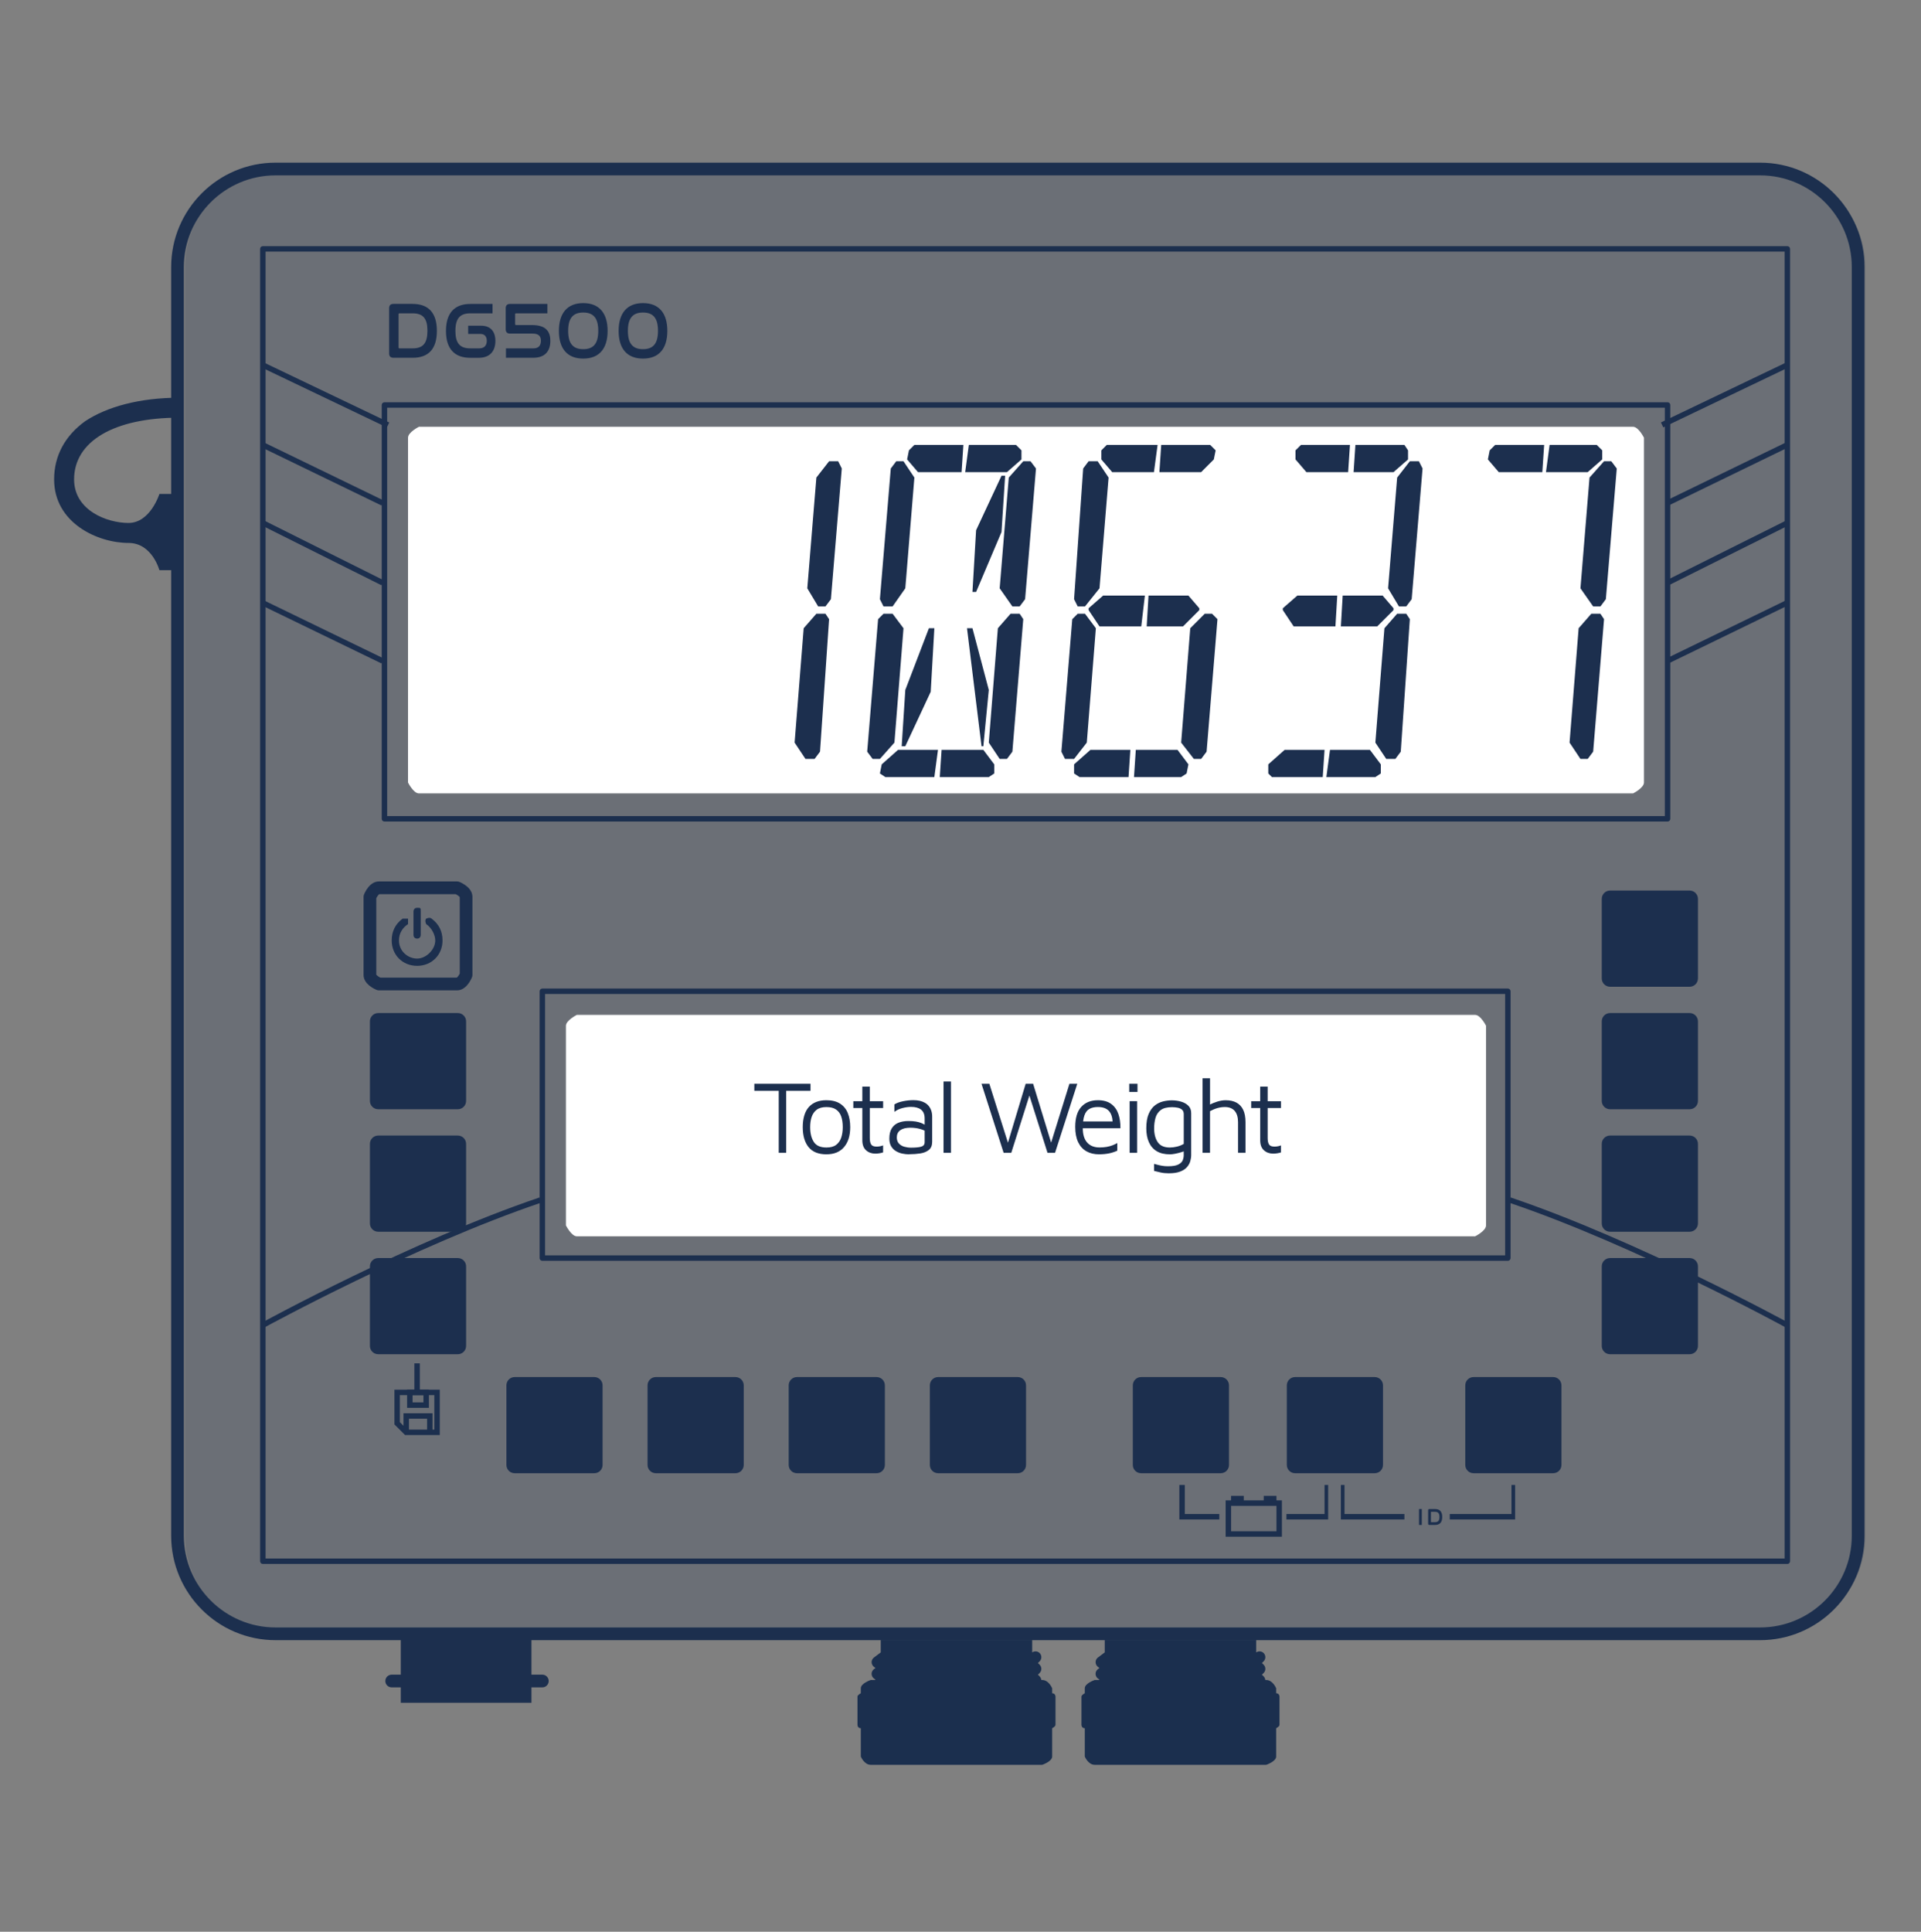
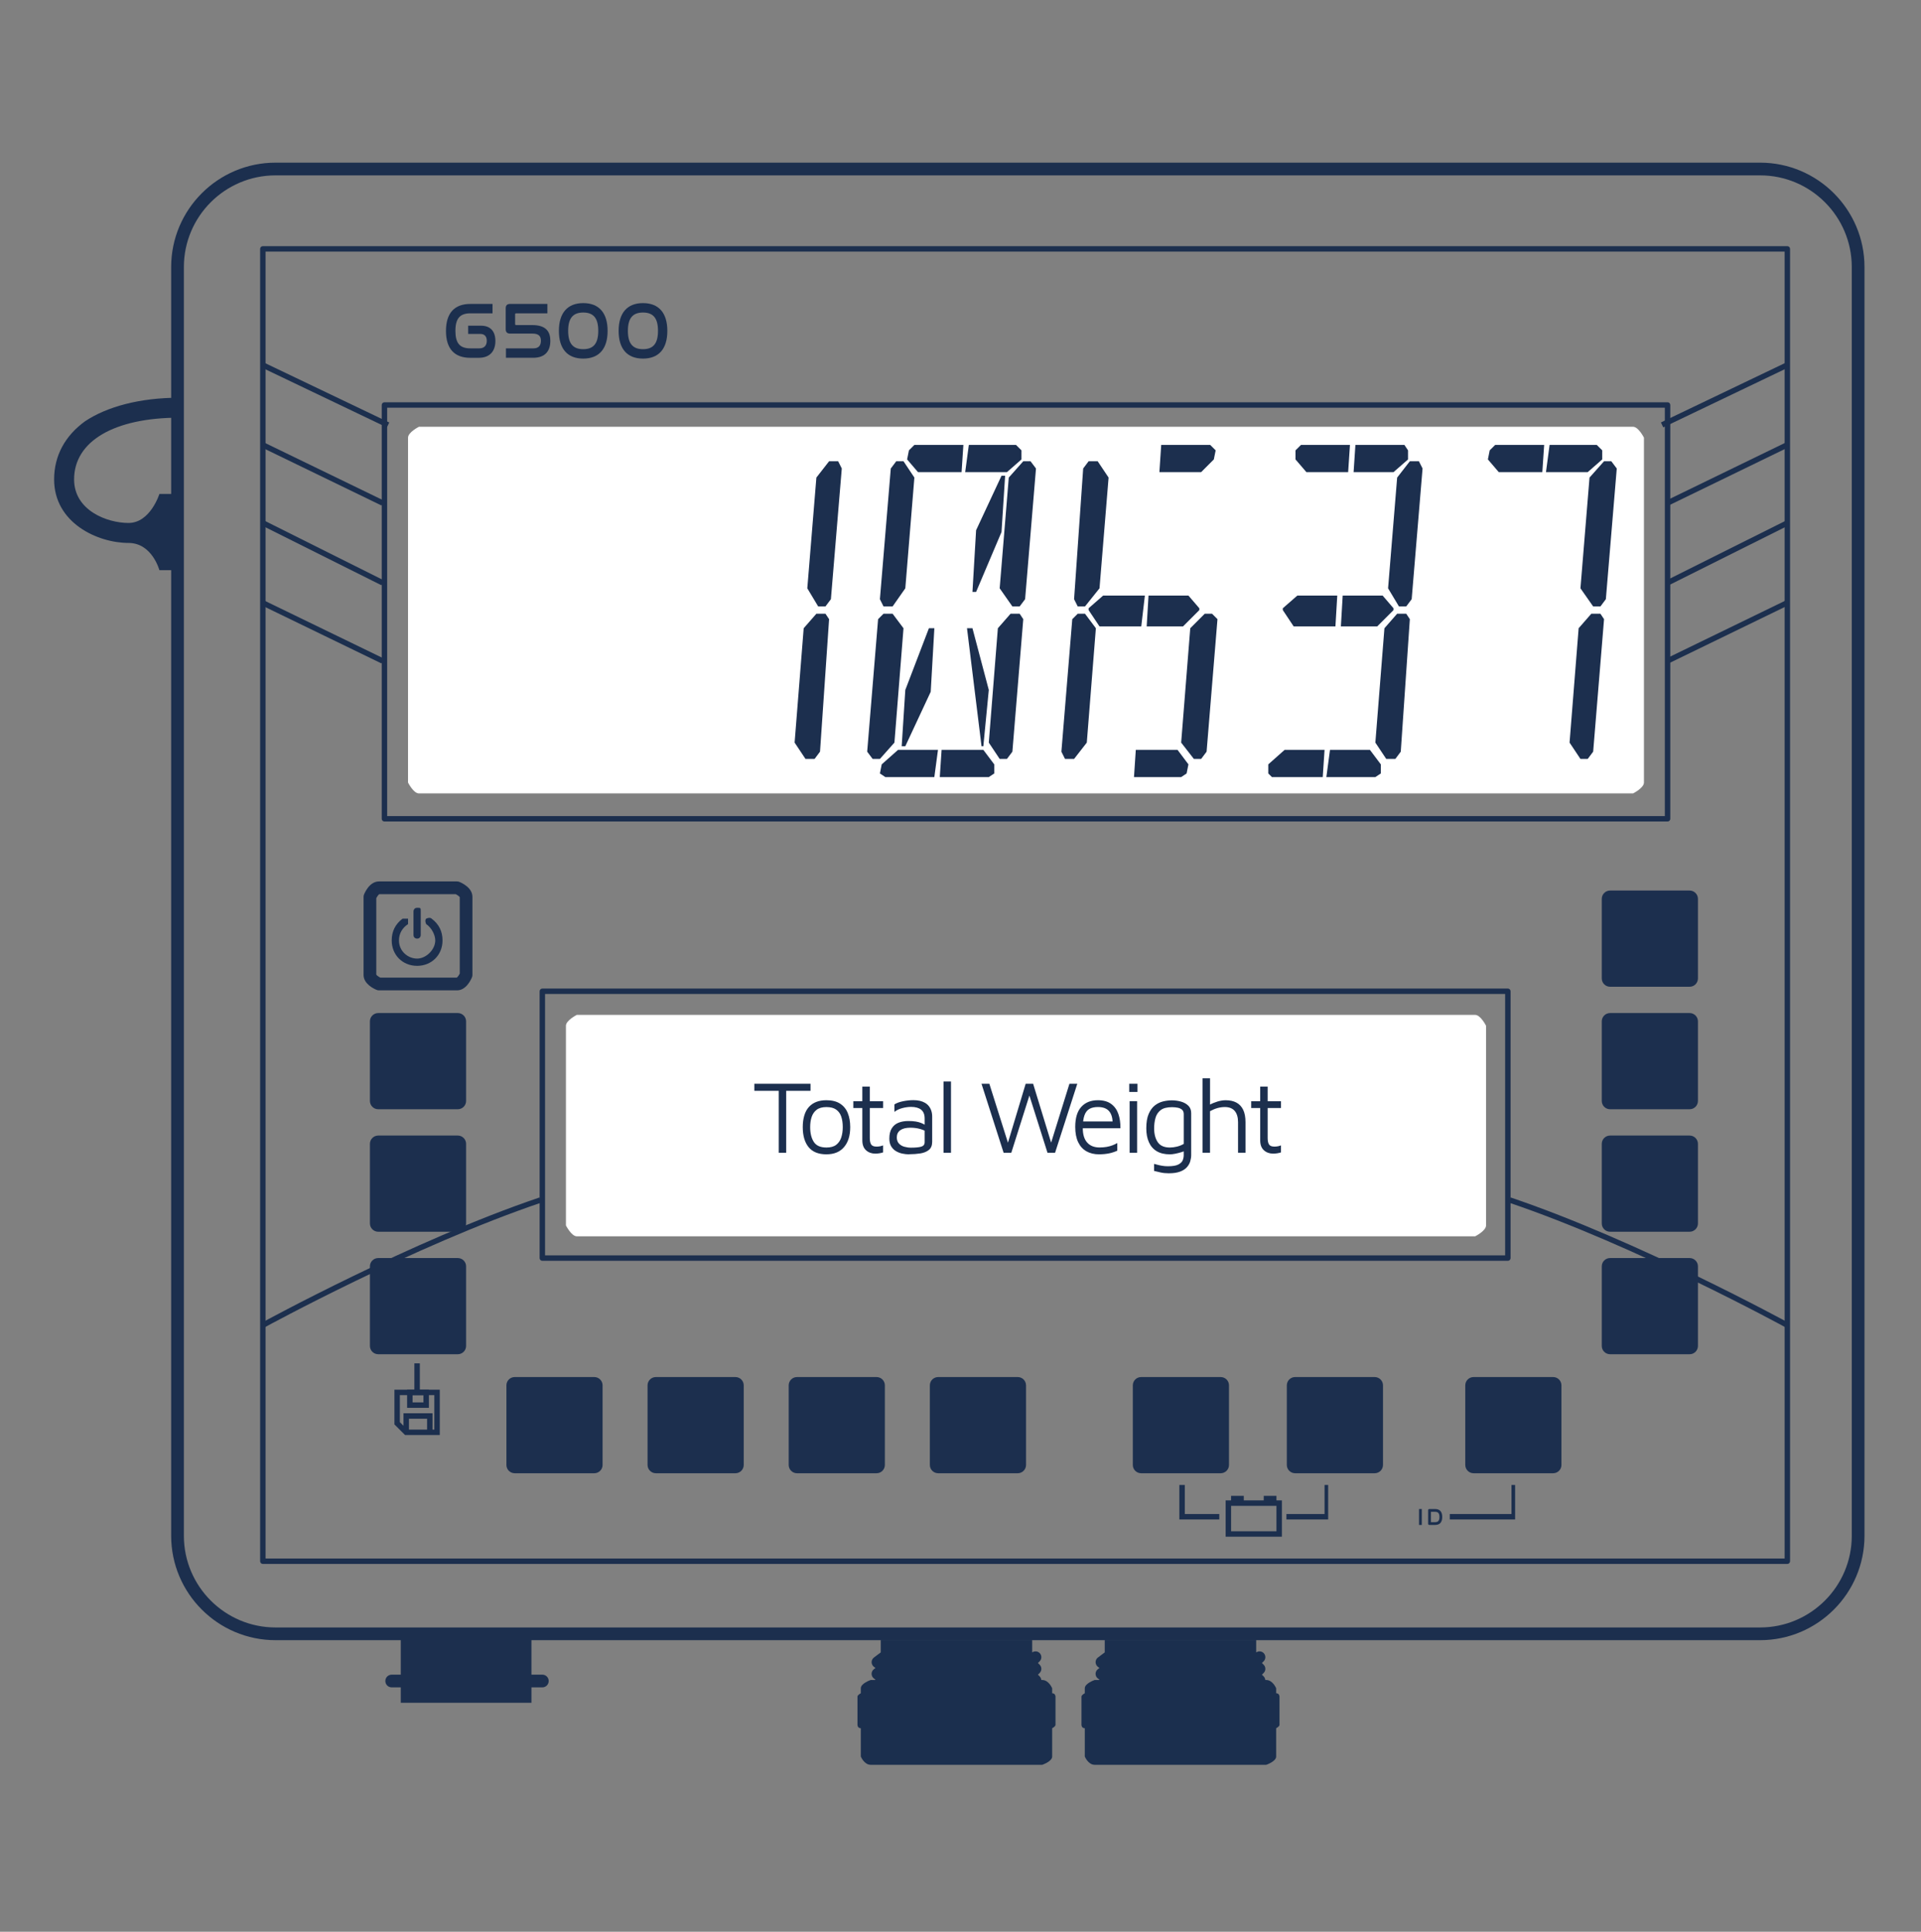
<svg xmlns="http://www.w3.org/2000/svg" id="Livello_3" viewBox="0 0 785.6 789.9">
  <rect x="0" y="0" width="785.6" height="789.9" fill="#808080" stroke="none" />
  <defs>
    <style>
      .cls-1 {
        fill: #fff;
      }

      .cls-2 {
        fill: none;
      }

      .cls-3 {
        clip-path: url(#clippath-1);
      }

      .cls-4 {
        fill: #1c2f4e;
      }

      .cls-5 {
        fill: #1b2f4e;
      }

      .cls-6 {
        clip-path: url(#clippath-2);
      }

      .cls-7 {
        isolation: isolate;
        opacity: .2;
      }

      .cls-8 {
        clip-path: url(#clippath);
      }
    </style>
    <clipPath id="clippath">
      <rect class="cls-2" x="22.13" y="66.51" width="740.72" height="655.15" />
    </clipPath>
    <clipPath id="clippath-1">
      <rect class="cls-2" x="22.13" y="66.51" width="740.72" height="655.15" />
    </clipPath>
    <clipPath id="clippath-2">
      <rect class="cls-2" x="75.57" y="69.11" width="687.29" height="598.96" />
    </clipPath>
  </defs>
  <g class="cls-8">
    <g class="cls-3">
      <path class="cls-5" d="M430.29,692.39v-2.04s-1.36-3.4-4.08-3.4h-.36c-.05-.54-.27-1.06-.68-1.47l-.7-.7.7-.7c.45-.45.7-1.05.7-1.68s-.25-1.24-.7-1.69l-.7-.7.7-.7c.93-.93.93-2.44,0-3.37-.83-.83-2.12-.91-3.05-.26v-5.07h-61.93v5.07s-.05.03-.07.04l-2.72,2.04c-.6.45-.95,1.16-.95,1.9s.35,1.46.95,1.91l.63.48-.64.48c-.6.45-.95,1.16-.95,1.9s.35,1.46.95,1.9l.64.48-.17.13h-1.75s-4.08,1.36-4.08,3.4v2.04s-1.36.68-1.36,1.36v11.57s0,1.36,1.36,1.36v11.57s1.36,3.4,4.08,3.4h70.1s4.08-1.36,4.08-3.4v-11.57s1.36-.68,1.36-1.36v-11.57s0-1.36-1.36-1.36" />
      <path class="cls-5" d="M521.89,692.39v-2.04s-1.36-3.4-4.08-3.4h-.36c-.05-.54-.27-1.06-.68-1.47l-.7-.7.7-.7c.45-.45.7-1.05.7-1.68s-.25-1.24-.7-1.69l-.7-.7.7-.7c.93-.93.93-2.44,0-3.37-.83-.83-2.12-.91-3.05-.26v-5.07h-61.93v5.07s-.05.03-.07.04l-2.72,2.04c-.6.45-.95,1.16-.95,1.9s.35,1.46.95,1.91l.63.48-.64.48c-.6.45-.95,1.16-.95,1.9s.35,1.46.95,1.9l.64.48-.17.13h-1.75s-4.08,1.36-4.08,3.4v2.04s-1.36.68-1.36,1.36v11.57s0,1.36,1.36,1.36v11.57s1.36,3.4,4.08,3.4h70.1s4.08-1.36,4.08-3.4v-11.57s1.36-.68,1.36-1.36v-11.57s0-1.36-1.36-1.36" />
      <g class="cls-7">
        <g class="cls-6">
-           <path class="cls-5" d="M722.78,668.07H115.65c-21.52,0-40.08-17.81-40.08-40.08V109.19c0-22.27,17.81-40.08,40.08-40.08h607.13c21.52,0,40.08,17.81,40.08,40.08v518.8c0,22.27-17.81,40.08-40.08,40.08" />
-         </g>
+           </g>
      </g>
      <path class="cls-1" d="M166.86,319.98s2.23,4.45,4.45,4.45h496.54s4.45-2.23,4.45-4.45v-141.02s-2.23-4.45-4.45-4.45H171.32s-4.45,2.23-4.45,4.45" />
      <path class="cls-4" d="M108.02,542.87l-1.07-1.95c.61-.34,61.55-33.65,113.74-51.29l.71,2.11c-52,17.58-112.77,50.8-113.38,51.13" />
      <path class="cls-4" d="M730.41,542.87c-.61-.33-61.38-33.56-113.38-51.13l.71-2.11c52.19,17.64,113.13,50.96,113.74,51.29l-1.07,1.95Z" />
      <path class="cls-4" d="M681.96,335.93H157.22c-.62,0-1.11-.5-1.11-1.11v-169.22c0-.61.5-1.11,1.11-1.11h524.74c.62,0,1.11.5,1.11,1.11v169.22c0,.61-.5,1.11-1.11,1.11M158.33,333.71h522.51v-167H158.33v167Z" />
      <path class="cls-1" d="M231.44,501.08s2.23,4.45,4.45,4.45h367.39s4.45-2.23,4.45-4.45v-81.64s-2.23-4.45-4.45-4.45H235.89s-4.45,2.23-4.45,4.45" />
      <path class="cls-4" d="M616.64,515.55H221.79c-.62,0-1.11-.5-1.11-1.11v-109.11c0-.61.5-1.11,1.11-1.11h394.85c.62,0,1.11.5,1.11,1.11v109.11c0,.61-.5,1.11-1.11,1.11M222.9,513.32h392.63v-106.88H222.9v106.88Z" />
      <path class="cls-4" d="M65.18,233.14s-2.97-11.13-12.62-11.13c-12.62,0-30.43-8.16-30.43-25.98,0-9.65,4.45-17.81,12.62-23.75,8.91-5.94,22.27-9.65,38.6-9.65v8.16c-26.72,0-43.05,9.65-43.05,25.24,0,12.62,13.36,17.81,22.27,17.81s12.62-11.87,12.62-11.87h8.16v31.17h-8.16" />
-       <path class="cls-4" d="M168.74,124.27c6.43,0,9.92,3.59,9.92,11.03s-3.46,11-9.92,11h-7.77c-1.24,0-1.83-.59-1.83-1.8v-18.45c0-1.21.59-1.79,1.83-1.79h7.77ZM162.99,142.06c0,.29.13.39.42.39h5.32c4.28,0,6.07-2.12,6.07-7.18s-1.8-7.15-6.07-7.15h-5.32c-.29,0-.42.1-.42.39v13.55Z" />
      <path class="cls-4" d="M201.42,124.27v3.85h-9.08c-4.24,0-6.1,2.12-6.1,7.18s1.83,7.15,6.1,7.15h3.66c2.16,0,3.07-1.31,3.07-3.1s-.91-2.81-2.71-2.81h-4.9v-3.36h5.29c3.92,0,5.84,2.42,5.84,6.24s-1.93,6.89-6.86,6.89h-3.39c-6.43,0-9.96-3.62-9.96-11s3.56-11.03,9.96-11.03h9.08Z" />
      <path class="cls-4" d="M223.86,124.27v3.85h-12.77c-.29,0-.43.1-.43.39v4.02c0,.26.13.39.43.39h6.53c5.94,0,7.44,2.94,7.44,6.46,0,4.01-1.99,6.92-7.05,6.92h-11.1v-3.85h11.23c2.19,0,3.07-1.24,3.07-3.13,0-1.76-.82-2.91-3.4-2.91h-9.17c-1.24,0-1.83-.59-1.83-1.8v-8.55c0-1.21.59-1.79,1.83-1.79h15.21Z" />
      <path class="cls-4" d="M248.48,135.3c0,7.38-3.53,11.33-9.96,11.33s-9.96-3.95-9.96-11.33,3.56-11.36,9.96-11.36,9.96,3.95,9.96,11.36M232.35,135.27c0,5.06,1.86,7.51,6.17,7.51s6.14-2.45,6.14-7.51-1.86-7.48-6.14-7.48-6.17,2.45-6.17,7.48" />
      <path class="cls-4" d="M272.91,135.3c0,7.38-3.53,11.33-9.96,11.33s-9.96-3.95-9.96-11.33,3.56-11.36,9.96-11.36,9.96,3.95,9.96,11.36M256.78,135.27c0,5.06,1.86,7.51,6.17,7.51s6.14-2.45,6.14-7.51-1.86-7.48-6.14-7.48-6.17,2.45-6.17,7.48" />
      <rect class="cls-4" x="130.87" y="166.58" width="2.23" height="54.44" transform="translate(-99.98 228.01) rotate(-64.13)" />
      <rect class="cls-4" x="131.98" y="133.13" width="2.23" height="56.77" transform="translate(-70.04 211.9) rotate(-64.44)" />
      <rect class="cls-4" x="130.87" y="198.7" width="2.23" height="54.77" transform="translate(-129.26 243.03) rotate(-63.44)" />
      <rect class="cls-4" x="130.87" y="231.15" width="2.23" height="54.44" transform="translate(-158.09 264.42) rotate(-64.13)" />
      <rect class="cls-4" x="679.23" y="192.69" width="54.44" height="2.23" transform="translate(-13.68 328.14) rotate(-25.91)" />
      <rect class="cls-4" x="676.95" y="160.4" width="56.77" height="2.23" transform="translate(-.61 320.35) rotate(-25.58)" />
      <rect class="cls-4" x="679.07" y="224.97" width="54.77" height="2.23" transform="translate(-26.56 339.6) rotate(-26.55)" />
      <rect class="cls-4" x="679.23" y="257.26" width="54.44" height="2.23" transform="translate(-41.89 334.63) rotate(-25.91)" />
      <path class="cls-4" d="M221.79,684.77h-4.45v-16.7h-53.44v16.7h-3.71c-1.44,0-2.6,1.16-2.6,2.6s1.16,2.6,2.6,2.6h3.71v6.31h53.44v-6.31h4.45c1.44,0,2.6-1.16,2.6-2.6s-1.16-2.6-2.6-2.6" />
      <path class="cls-4" d="M730.94,639.5H107.49c-.62,0-1.11-.5-1.11-1.11V101.77c0-.62.5-1.11,1.11-1.11h623.45c.62,0,1.11.5,1.11,1.11v536.62c0,.62-.5,1.11-1.11,1.11M108.6,637.27h621.23V102.88H108.6v534.39Z" />
      <path class="cls-4" d="M154.67,414.24h32.55c1.87,0,3.39,1.52,3.39,3.39v32.55c0,1.87-1.52,3.39-3.39,3.39h-32.55c-1.87,0-3.39-1.52-3.39-3.39v-32.55c0-1.87,1.52-3.39,3.39-3.39" />
      <path class="cls-4" d="M154.67,464.33h32.55c1.87,0,3.39,1.52,3.39,3.39v32.55c0,1.87-1.52,3.39-3.39,3.39h-32.55c-1.87,0-3.39-1.52-3.39-3.39v-32.55c0-1.87,1.52-3.39,3.39-3.39" />
      <path class="cls-4" d="M210.49,563.08h32.55c1.87,0,3.39,1.52,3.39,3.39v32.55c0,1.87-1.52,3.39-3.39,3.39h-32.55c-1.87,0-3.39-1.52-3.39-3.39v-32.55c0-1.87,1.52-3.39,3.39-3.39" />
      <path class="cls-4" d="M268.21,563.08h32.55c1.87,0,3.39,1.52,3.39,3.39v32.55c0,1.87-1.52,3.39-3.39,3.39h-32.55c-1.87,0-3.39-1.52-3.39-3.39v-32.55c0-1.87,1.52-3.39,3.39-3.39" />
      <path class="cls-4" d="M325.93,563.08h32.55c1.87,0,3.39,1.52,3.39,3.39v32.55c0,1.87-1.52,3.39-3.39,3.39h-32.55c-1.87,0-3.39-1.52-3.39-3.39v-32.55c0-1.87,1.52-3.39,3.39-3.39" />
      <path class="cls-4" d="M383.66,563.08h32.55c1.87,0,3.39,1.52,3.39,3.39v32.55c0,1.87-1.52,3.39-3.39,3.39h-32.55c-1.87,0-3.39-1.52-3.39-3.39v-32.55c0-1.87,1.52-3.39,3.39-3.39" />
      <path class="cls-4" d="M466.66,563.08h32.55c1.87,0,3.39,1.52,3.39,3.39v32.55c0,1.87-1.52,3.39-3.39,3.39h-32.55c-1.87,0-3.39-1.52-3.39-3.39v-32.55c0-1.87,1.52-3.39,3.39-3.39" />
      <path class="cls-4" d="M529.64,563.08h32.55c1.87,0,3.39,1.52,3.39,3.39v32.55c0,1.87-1.52,3.39-3.39,3.39h-32.55c-1.87,0-3.39-1.52-3.39-3.39v-32.55c0-1.87,1.52-3.39,3.39-3.39" />
      <path class="cls-4" d="M602.62,563.08h32.55c1.87,0,3.39,1.52,3.39,3.39v32.55c0,1.87-1.52,3.39-3.39,3.39h-32.55c-1.87,0-3.39-1.52-3.39-3.39v-32.55c0-1.87,1.52-3.39,3.39-3.39" />
      <path class="cls-4" d="M154.67,514.42h32.55c1.87,0,3.39,1.52,3.39,3.39v32.55c0,1.87-1.52,3.39-3.39,3.39h-32.55c-1.87,0-3.39-1.52-3.39-3.39v-32.55c0-1.87,1.52-3.39,3.39-3.39" />
      <path class="cls-4" d="M658.44,414.24h32.55c1.87,0,3.39,1.52,3.39,3.39v32.55c0,1.87-1.52,3.39-3.39,3.39h-32.55c-1.87,0-3.39-1.52-3.39-3.39v-32.55c0-1.87,1.52-3.39,3.39-3.39" />
      <path class="cls-4" d="M658.44,364.15h32.55c1.87,0,3.39,1.52,3.39,3.39v32.55c0,1.87-1.52,3.39-3.39,3.39h-32.55c-1.87,0-3.39-1.52-3.39-3.39v-32.55c0-1.87,1.52-3.39,3.39-3.39" />
      <path class="cls-4" d="M658.44,464.33h32.55c1.87,0,3.39,1.52,3.39,3.39v32.55c0,1.87-1.52,3.39-3.39,3.39h-32.55c-1.87,0-3.39-1.52-3.39-3.39v-32.55c0-1.87,1.52-3.39,3.39-3.39" />
      <path class="cls-4" d="M658.44,514.42h32.55c1.87,0,3.39,1.52,3.39,3.39v32.55c0,1.87-1.52,3.39-3.39,3.39h-32.55c-1.87,0-3.39-1.52-3.39-3.39v-32.55c0-1.87,1.52-3.39,3.39-3.39" />
      <polyline class="cls-4" points="526.09 619.09 541.68 619.09 541.68 607.21 543.16 607.21 543.16 621.31 526.09 621.31" />
      <polyline class="cls-4" points="498.63 619.09 484.53 619.09 484.53 607.21 482.3 607.21 482.3 621.31 498.63 621.31" />
      <polyline class="cls-4" points="592.89 619.09 618.13 619.09 618.13 607.21 619.61 607.21 619.61 621.31 592.89 621.31" />
-       <polyline class="cls-4" points="574.34 619.09 549.84 619.09 549.84 607.21 548.36 607.21 548.36 621.31 574.34 621.31" />
      <path class="cls-4" d="M170.58,394.94c-5.94,0-10.39-4.45-10.39-10.39,0-3.71,1.48-6.68,4.45-8.91h2.23v2.23c-2.23,1.48-3.71,3.71-3.71,6.68,0,4.45,3.71,7.42,7.42,7.42s7.42-3.71,7.42-7.42c0-2.23-1.48-5.2-3.71-6.68,0,0-.74-1.48,0-2.23,0,0,1.48-.74,2.23,0,2.97,2.23,4.45,5.2,4.45,8.91,0,5.94-4.45,10.39-10.39,10.39" />
      <path class="cls-4" d="M170.58,383.81s-1.48,0-1.48-1.48v-9.65s0-1.48,1.48-1.48,1.48,0,1.48,1.48v9.65s0,1.48-1.48,1.48" />
      <path class="cls-4" d="M524.24,628.36h-23.01v-14.85h23.01v14.85ZM503.46,626.14h18.55v-10.39h-18.55v10.39Z" />
      <rect class="cls-4" x="503.45" y="611.66" width="5.2" height="2.97" />
      <rect class="cls-4" x="516.81" y="611.66" width="5.2" height="2.97" />
      <path class="cls-4" d="M186.9,404.96h-31.91c-.33,0-.66-.06-.96-.19-.89-.36-5.35-2.33-5.35-6.12v-31.92c0-.33.06-.66.19-.97.36-.89,2.33-5.34,6.12-5.34h31.91c.33,0,.66.06.96.19.89.36,5.34,2.33,5.34,6.12v31.92c0,.33-.06.66-.19.96-.36.89-2.33,5.35-6.12,5.35M155.55,399.76h31.24c.33-.2.86-.93,1.23-1.67v-31.24c-.2-.33-.93-.86-1.67-1.23h-31.24c-.32.19-.86.93-1.23,1.67v31.24c.2.32.93.86,1.67,1.23" />
      <path class="cls-4" d="M179.85,586.8h-14.19l-4.36-4.36v-14.19h18.55v18.56ZM166.58,584.57h11.04v-14.1h-14.1v11.04l3.06,3.06Z" />
      <polygon class="cls-4" points="176.88 585.69 174.66 585.69 174.66 580.12 167.24 580.12 167.24 585.69 165.01 585.69 165.01 577.89 176.88 577.89 176.88 585.69" />
      <path class="cls-4" d="M175.4,575.67h-8.91v-7.42h8.91v7.42ZM168.72,573.44h4.45v-2.97h-4.45v2.97Z" />
      <rect class="cls-4" x="169.46" y="557.48" width="2.23" height="11.88" />
      <rect class="cls-4" x="580.31" y="617.04" width="1.14" height="6.52" />
      <path class="cls-4" d="M586.88,617.04c1.9,0,2.93,1.06,2.93,3.26s-1.02,3.25-2.93,3.25h-2.3c-.37,0-.54-.17-.54-.53v-5.45c0-.36.17-.53.54-.53h2.3ZM585.18,622.3c0,.09.04.12.13.12h1.57c1.26,0,1.79-.63,1.79-2.12s-.53-2.12-1.79-2.12h-1.57c-.09,0-.13.03-.13.12v4.01Z" />
      <polyline class="cls-4" points="419.22 245.01 423.67 191.57 421.44 188.61 418.47 188.61 412.54 195.28 408.82 240.56 414.02 247.98 416.99 247.98" />
      <polyline class="cls-4" points="414.02 307.36 418.47 253.18 416.99 250.95 413.28 250.95 408.08 256.89 404.37 303.65 408.82 310.33 411.79 310.33" />
      <polyline class="cls-4" points="359.84 245.01 364.29 191.57 366.52 188.61 369.49 188.61 373.94 195.28 370.23 240.56 365.03 247.98 361.32 247.98" />
      <polyline class="cls-4" points="354.64 307.36 359.1 253.18 361.32 250.95 365.03 250.95 369.49 256.89 365.78 303.65 359.84 310.33 356.87 310.33" />
      <polyline class="cls-4" points="370.23 282.12 379.88 256.89 382.11 256.89 380.62 282.87 370.23 305.13 368.75 305.13" />
      <polyline class="cls-4" points="409.57 217.55 399.18 242.04 397.69 242.04 399.18 216.81 409.57 194.54 411.05 194.54" />
      <polyline class="cls-4" points="393.98 181.93 373.94 181.93 371.71 184.15 370.97 187.86 375.42 193.06 393.24 193.06" />
      <polyline class="cls-4" points="415.5 181.93 396.21 181.93 394.72 193.06 411.79 193.06 417.73 187.86 417.73 184.15" />
      <polyline class="cls-4" points="402.14 306.62 385.07 306.62 384.33 317.75 404.37 317.75 406.6 316.27 406.6 312.55" />
      <polyline class="cls-4" points="383.59 306.62 367.26 306.62 360.58 312.55 359.84 316.27 362.06 317.75 382.1 317.75" />
      <polyline class="cls-4" points="401.4 305.13 402.14 305.13 404.37 282.12 397.69 256.89 395.46 256.89" />
      <polyline class="cls-4" points="493.44 307.36 497.89 253.18 495.66 250.95 492.69 250.95 486.76 256.89 483.04 303.65 488.24 310.33 491.21 310.33" />
      <polyline class="cls-4" points="439.25 245.01 442.97 191.57 445.19 188.61 448.9 188.61 453.36 195.28 449.65 240.56 443.71 247.98 440.74 247.98" />
      <polyline class="cls-4" points="434.06 307.36 438.51 253.18 440.74 250.95 443.71 250.95 448.16 256.89 444.45 303.65 439.25 310.33 435.54 310.33" />
-       <polyline class="cls-4" points="473.4 181.93 452.61 181.93 450.39 184.15 450.39 187.86 454.84 193.06 471.91 193.06" />
      <polyline class="cls-4" points="494.92 181.93 474.88 181.93 474.14 193.06 491.21 193.06 496.4 187.86 497.15 184.15" />
      <polyline class="cls-4" points="468.2 243.53 451.13 243.53 445.19 248.72 445.19 249.47 449.65 256.15 466.72 256.15" />
      <polyline class="cls-4" points="486.01 243.53 469.69 243.53 468.94 256.15 483.79 256.15 490.47 249.47 490.47 248.72" />
      <polyline class="cls-4" points="481.56 306.62 464.49 306.62 463.75 317.75 483.04 317.75 485.27 316.27 486.01 312.55" />
-       <polyline class="cls-4" points="462.26 306.62 445.94 306.62 439.25 312.55 439.25 316.27 441.48 317.75 461.52 317.75" />
      <polyline class="cls-4" points="339.8 245.01 344.25 191.57 342.77 188.61 339.06 188.61 333.86 195.28 330.15 240.56 334.6 247.98 337.57 247.98" />
      <polyline class="cls-4" points="335.35 307.36 339.06 253.18 337.57 250.95 333.86 250.95 328.67 256.89 324.96 303.65 329.41 310.33 333.12 310.33" />
      <polyline class="cls-4" points="577.31 245.01 581.76 191.57 580.27 188.61 576.56 188.61 571.37 195.28 567.66 240.56 572.11 247.98 575.08 247.98" />
      <polyline class="cls-4" points="572.85 307.36 576.56 253.18 575.08 250.95 571.37 250.95 566.17 256.89 562.46 303.65 566.91 310.33 570.63 310.33" />
      <polyline class="cls-4" points="552.07 181.93 532.03 181.93 529.8 184.15 529.8 187.86 534.26 193.06 551.33 193.06" />
      <polyline class="cls-4" points="574.34 181.93 554.3 181.93 553.56 193.06 569.88 193.06 575.82 187.86 575.82 184.15" />
      <polyline class="cls-4" points="546.88 243.53 530.55 243.53 524.61 248.72 524.61 249.47 529.06 256.15 546.13 256.15" />
      <polyline class="cls-4" points="565.43 243.53 549.1 243.53 548.36 256.15 563.2 256.15 569.88 249.47 569.88 248.72" />
      <polyline class="cls-4" points="560.23 306.62 543.91 306.62 542.42 317.75 562.46 317.75 564.69 316.27 564.69 312.55" />
      <polyline class="cls-4" points="541.68 306.62 525.35 306.62 518.67 312.55 518.67 316.27 520.16 317.75 540.94 317.75" />
      <polyline class="cls-4" points="656.72 245.01 661.18 191.57 658.95 188.61 655.98 188.61 650.04 195.28 646.33 240.56 651.53 247.98 654.5 247.98" />
      <polyline class="cls-4" points="651.53 307.36 655.98 253.18 654.49 250.95 650.78 250.95 645.59 256.89 641.88 303.65 646.33 310.33 649.3 310.33" />
      <polyline class="cls-4" points="631.49 181.93 611.45 181.93 609.22 184.15 608.48 187.86 612.93 193.06 630.74 193.06" />
      <polyline class="cls-4" points="653.01 181.93 633.71 181.93 632.23 193.06 649.3 193.06 655.24 187.86 655.24 184.15" />
      <polygon class="cls-4" points="318.47 471.38 318.47 446.04 308.49 446.04 308.49 443.16 331.46 443.16 331.46 446.04 321.52 446.04 321.52 471.38 318.47 471.38" />
      <path class="cls-4" d="M338.02,472.01c-3.3,0-5.75-.98-7.34-2.94-1.59-1.96-2.39-4.69-2.39-8.19s.84-6.42,2.52-8.25c1.68-1.83,4.05-2.75,7.13-2.75,2.28,0,4.14.46,5.58,1.38,1.44.92,2.5,2.2,3.17,3.85.68,1.65,1.01,3.58,1.01,5.77,0,3.47-.84,6.19-2.52,8.16-1.68,1.98-4.07,2.96-7.17,2.96M337.97,469.22c1.72,0,3.06-.37,4.02-1.12.96-.75,1.64-1.75,2.05-3,.41-1.26.61-2.66.61-4.21,0-1.66-.21-3.11-.63-4.34-.42-1.23-1.12-2.18-2.1-2.86-.97-.68-2.29-1.01-3.96-1.01s-3.02.37-3.98,1.1c-.96.74-1.64,1.71-2.05,2.94-.41,1.23-.61,2.62-.61,4.17,0,2.48.49,4.49,1.48,6.03.99,1.54,2.71,2.3,5.16,2.3" />
      <path class="cls-4" d="M357.94,471.72c-1.5,0-2.75-.46-3.77-1.37-1.02-.92-1.52-2.28-1.52-4.08v-13.2h-3.68v-2.79h3.68v-5.97h3.05v5.97h5.46v2.79h-5.46v12.23c0,1.19.18,2.07.55,2.66.37.59,1.11.89,2.24.89.51,0,1-.05,1.48-.15.48-.1.87-.22,1.18-.36v2.88c-.4.14-.9.26-1.5.36-.61.1-1.18.15-1.71.15" />
      <path class="cls-4" d="M371.82,472.01c-.93,0-1.87-.1-2.81-.3-.94-.2-1.82-.54-2.62-1.02-.8-.48-1.45-1.13-1.95-1.97-.49-.83-.74-1.88-.74-3.15,0-1.75.33-3.15,1-4.21.66-1.06,1.58-1.82,2.75-2.28,1.17-.47,2.52-.7,4.04-.7,1.15,0,2.16.07,3,.21.85.14,1.6.34,2.26.61.66.27,1.26.57,1.8.91l.59,2.79c-.65-.48-1.59-.9-2.81-1.25-1.23-.35-2.57-.53-4.04-.53-1.78,0-3.14.34-4.1,1.01-.96.68-1.44,1.66-1.44,2.96,0,1.04.29,1.88.87,2.5.58.62,1.31,1.06,2.2,1.31.89.25,1.8.38,2.73.38,1.83,0,3.22-.13,4.17-.4.94-.27,1.42-.88,1.42-1.84v-9.69c0-1.63-.48-2.83-1.44-3.6-.96-.76-2.33-1.14-4.1-1.14-1.13,0-2.32.16-3.58.49-1.26.32-2.33.84-3.24,1.54v-3.05c.87-.56,2.05-.99,3.51-1.29,1.47-.3,2.89-.45,4.27-.45.93,0,1.79.09,2.58.27.79.18,1.49.45,2.11.81.62.35,1.15.8,1.59,1.35.44.55.78,1.18,1.02,1.9.24.72.36,1.53.36,2.43v10.24c0,1.5-.44,2.61-1.33,3.34-.89.73-2.05,1.21-3.47,1.44-1.43.22-2.96.34-4.59.34" />
      <rect class="cls-4" x="385.86" y="442.23" width="3.05" height="29.15" />
      <polygon class="cls-4" points="410.44 471.38 401.39 443.16 404.6 443.16 412.68 468.76 411.75 468.76 419.45 443.16 422.5 443.16 430.45 469.14 429.27 469.14 437.35 443.16 440.56 443.16 431.47 471.38 428.38 471.38 420.47 446.38 421.48 446.38 413.57 471.38 410.44 471.38" />
      <path class="cls-4" d="M449.49,472.01c-2,0-3.74-.42-5.2-1.25-1.47-.83-2.59-2.08-3.38-3.74-.79-1.66-1.19-3.74-1.19-6.22,0-3.64.82-6.37,2.47-8.19,1.65-1.82,3.91-2.73,6.79-2.73,2.26,0,4.07.51,5.44,1.52,1.37,1.01,2.35,2.38,2.94,4.1.59,1.72.87,3.67.85,5.84h-16.96l.21-2.79h14.76l-1.18.42c-.09-2.12-.61-3.7-1.59-4.74-.97-1.04-2.46-1.57-4.46-1.57-1.38,0-2.53.25-3.45.76-.92.51-1.6,1.39-2.05,2.64-.45,1.26-.68,3.01-.68,5.27,0,2.57.6,4.52,1.8,5.86,1.2,1.34,2.88,2.01,5.06,2.01,1.04,0,2-.08,2.88-.23.87-.15,1.68-.37,2.41-.65.73-.28,1.38-.59,1.95-.93v3.13c-1.02.48-2.14.85-3.36,1.1-1.23.25-2.57.38-4.04.38" />
      <path class="cls-4" d="M461.8,443.16h3.38v3.34h-3.38v-3.34ZM461.97,450.27h3.05v21.11h-3.05v-21.11Z" />
      <path class="cls-4" d="M478.43,472.01c-2.17,0-3.97-.43-5.4-1.29-1.42-.86-2.49-2.09-3.19-3.68-.71-1.59-1.06-3.47-1.06-5.65,0-2.43.32-4.39.97-5.9.65-1.51,1.49-2.66,2.52-3.47,1.03-.8,2.16-1.35,3.38-1.65,1.23-.3,2.42-.44,3.58-.44,1.32,0,2.59.18,3.79.53,1.2.35,2.19.91,2.96,1.67.78.76,1.16,1.78,1.16,3.05v17.09c0,.85-.13,1.71-.38,2.58-.25.87-.71,1.68-1.38,2.43-.66.75-1.59,1.35-2.79,1.8-1.2.45-2.74.68-4.63.68-1.21,0-2.33-.11-3.34-.34-1.01-.22-1.9-.44-2.66-.63v-2.88c.45.11.96.25,1.54.4.58.16,1.21.29,1.9.4.69.11,1.43.17,2.22.17,1.92,0,3.34-.23,4.25-.7.92-.47,1.52-1.04,1.8-1.73.28-.69.42-1.39.42-2.09v-3.09l1.06,1.06c-.54.28-1.21.55-2.03.8-.82.25-1.65.46-2.5.63-.85.17-1.58.25-2.2.25M478.43,469.22c.9,0,1.85-.12,2.86-.36,1-.24,1.94-.61,2.81-1.12v-12.14c0-.79-.22-1.39-.66-1.8-.44-.41-1.02-.69-1.76-.85-.73-.15-1.52-.23-2.37-.23-2.06,0-3.61.4-4.65,1.2-1.04.81-1.75,1.87-2.12,3.2-.37,1.33-.55,2.75-.55,4.27,0,2.31.49,4.19,1.48,5.65.99,1.45,2.64,2.18,4.95,2.18" />
      <path class="cls-4" d="M491.8,471.38v-30.46h3.05v11.72l-.34-.8c1.07-.59,2.2-1.06,3.38-1.42,1.18-.35,2.3-.53,3.34-.53,1.75,0,3.22.32,4.42.97,1.2.65,2.12,1.63,2.75,2.94.63,1.31.95,3,.95,5.05v12.52h-3.05v-12.52c0-1.97-.45-3.5-1.35-4.57-.9-1.07-2.26-1.61-4.06-1.61-.99,0-1.98.14-2.98.42-1,.28-2.02.71-3.07,1.27v17.01h-3.05Z" />
      <path class="cls-4" d="M520.65,471.72c-1.5,0-2.75-.46-3.77-1.37-1.02-.92-1.52-2.28-1.52-4.08v-13.2h-3.68v-2.79h3.68v-5.97h3.05v5.97h5.46v2.79h-5.46v12.23c0,1.19.18,2.07.55,2.66.37.59,1.11.89,2.24.89.51,0,1-.05,1.48-.15.48-.1.87-.22,1.18-.36v2.88c-.4.14-.9.26-1.5.36-.61.1-1.18.15-1.71.15" />
      <path class="cls-4" d="M719.81,670.67H112.68c-23.53,0-42.68-19.15-42.68-42.68V109.19c0-23.53,19.15-42.68,42.68-42.68h607.13c23.53,0,42.68,19.15,42.68,42.68v518.8c0,23.53-19.15,42.68-42.68,42.68M112.68,71.71c-20.67,0-37.48,16.81-37.48,37.48v518.8c0,20.67,16.81,37.48,37.48,37.48h607.13c20.67,0,37.48-16.81,37.48-37.48V109.19c0-20.67-16.81-37.48-37.48-37.48H112.68Z" />
    </g>
  </g>
</svg>